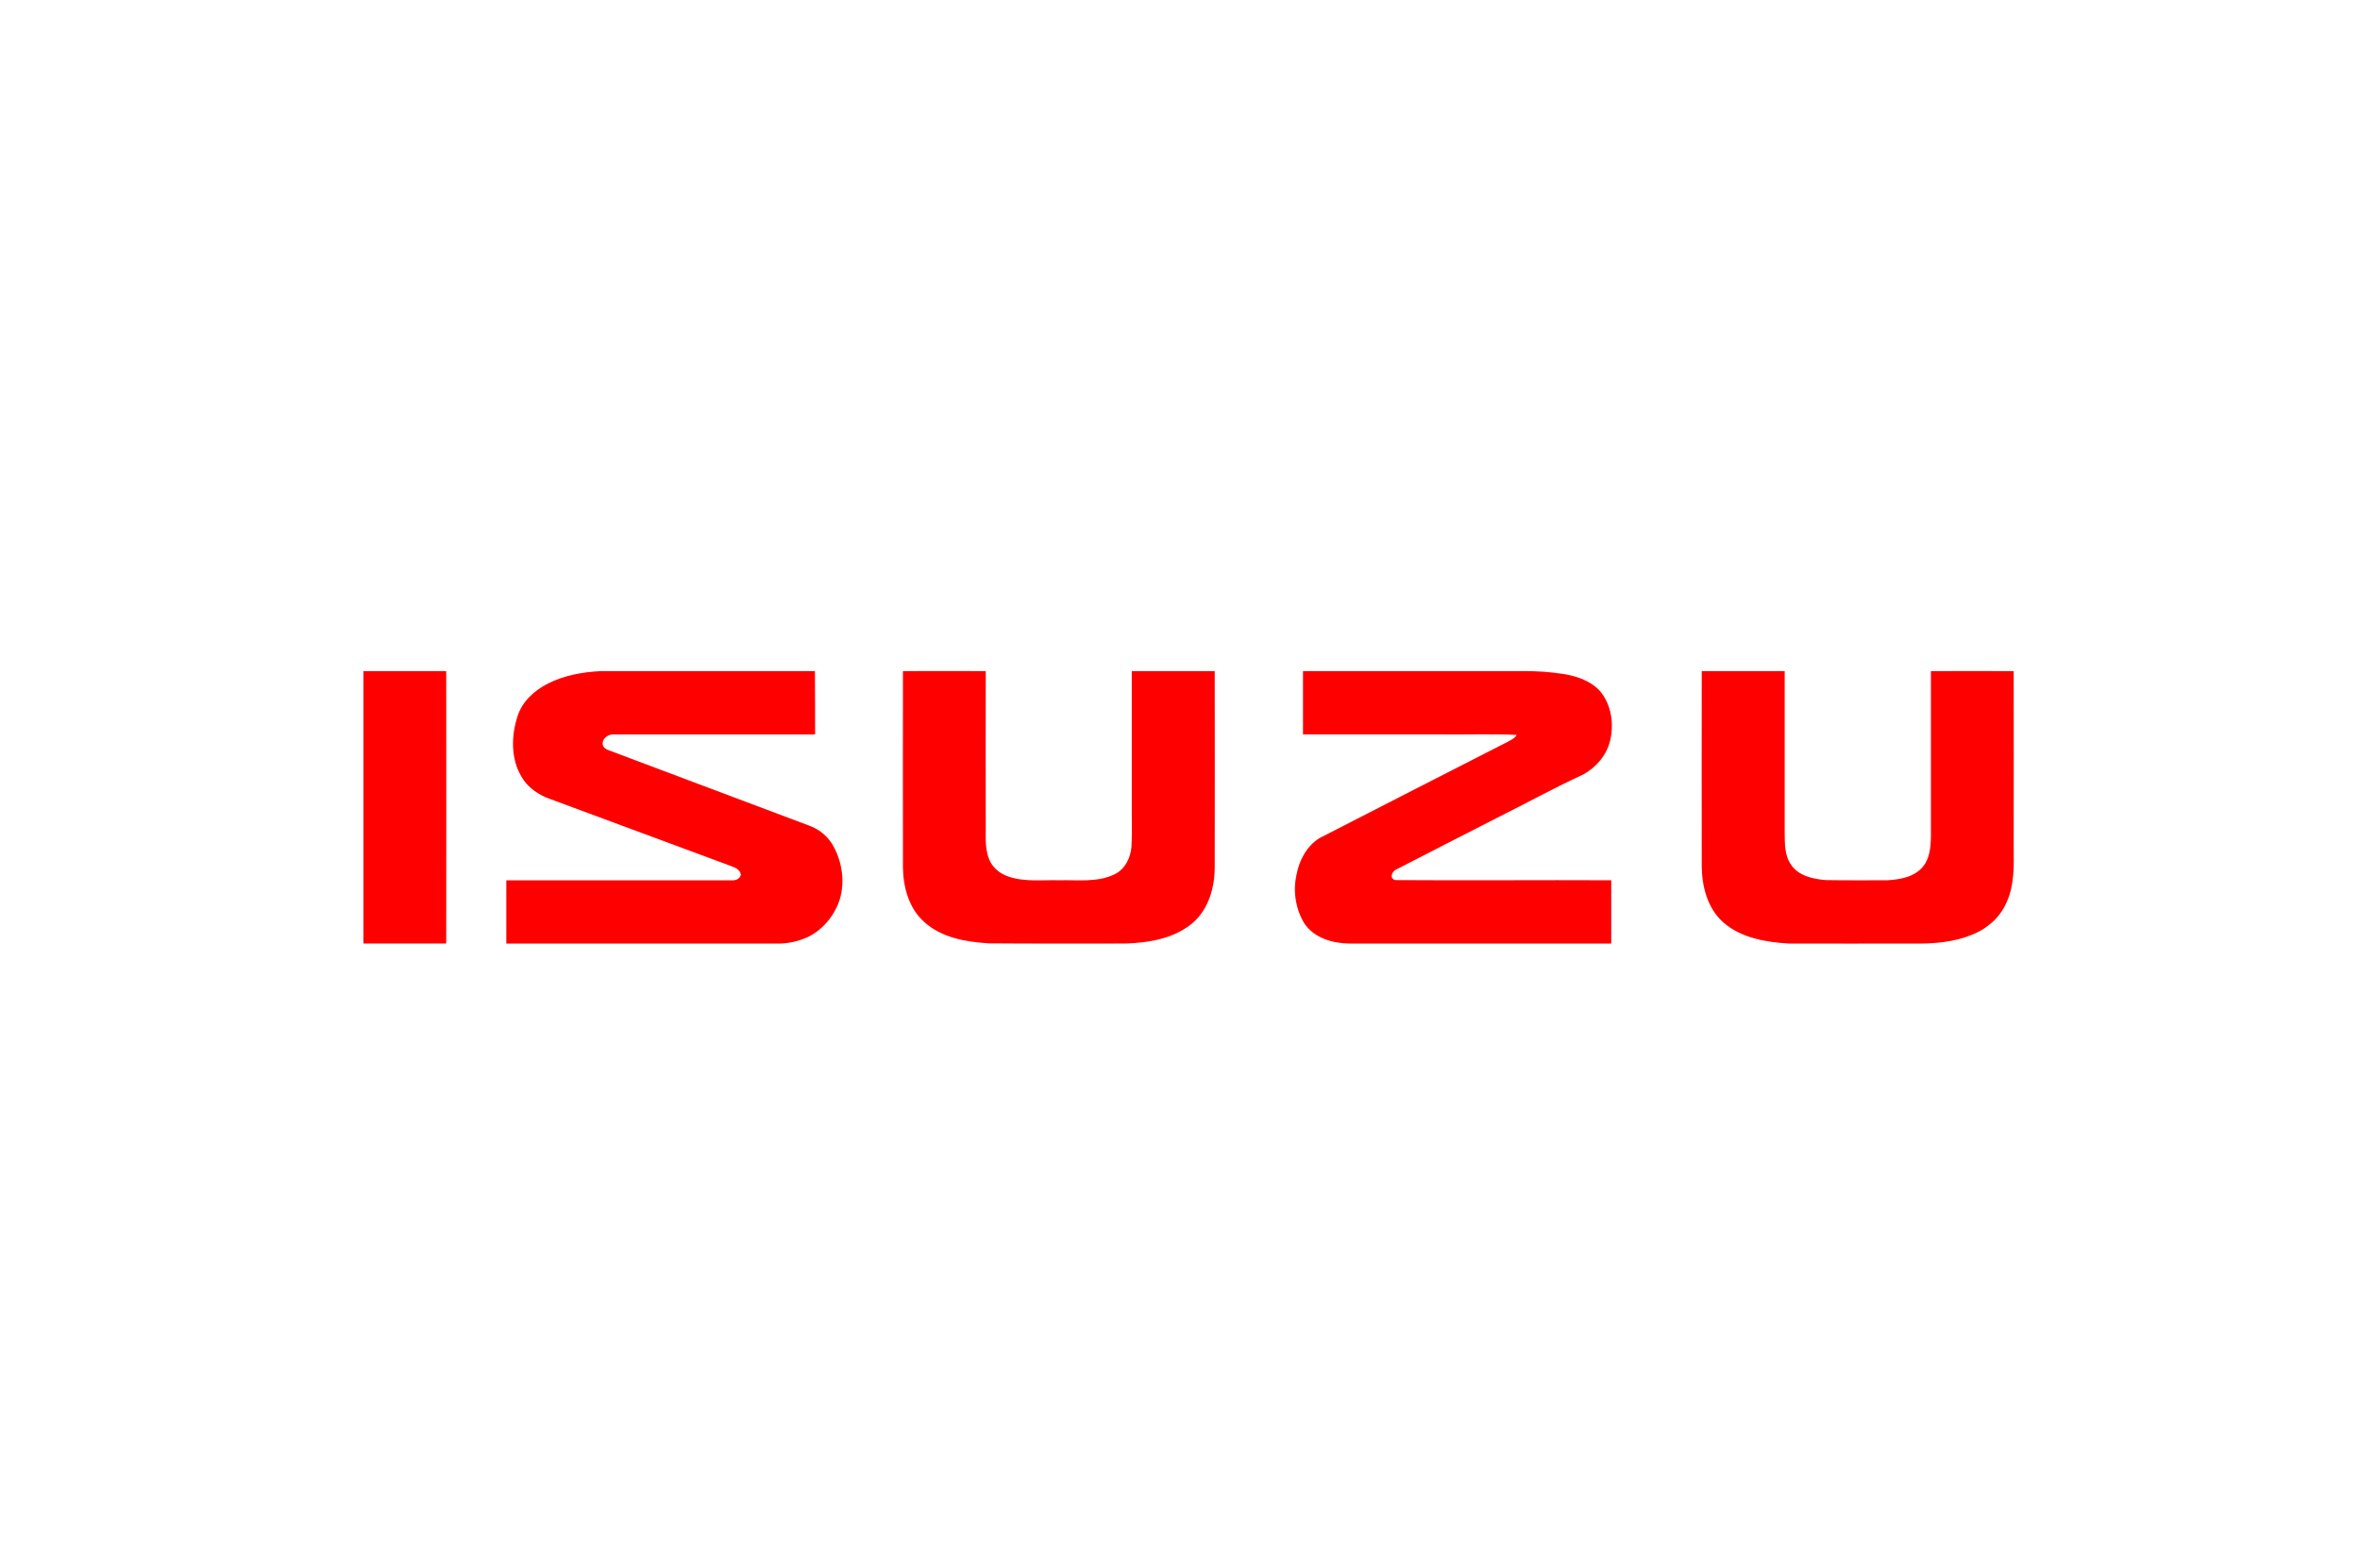
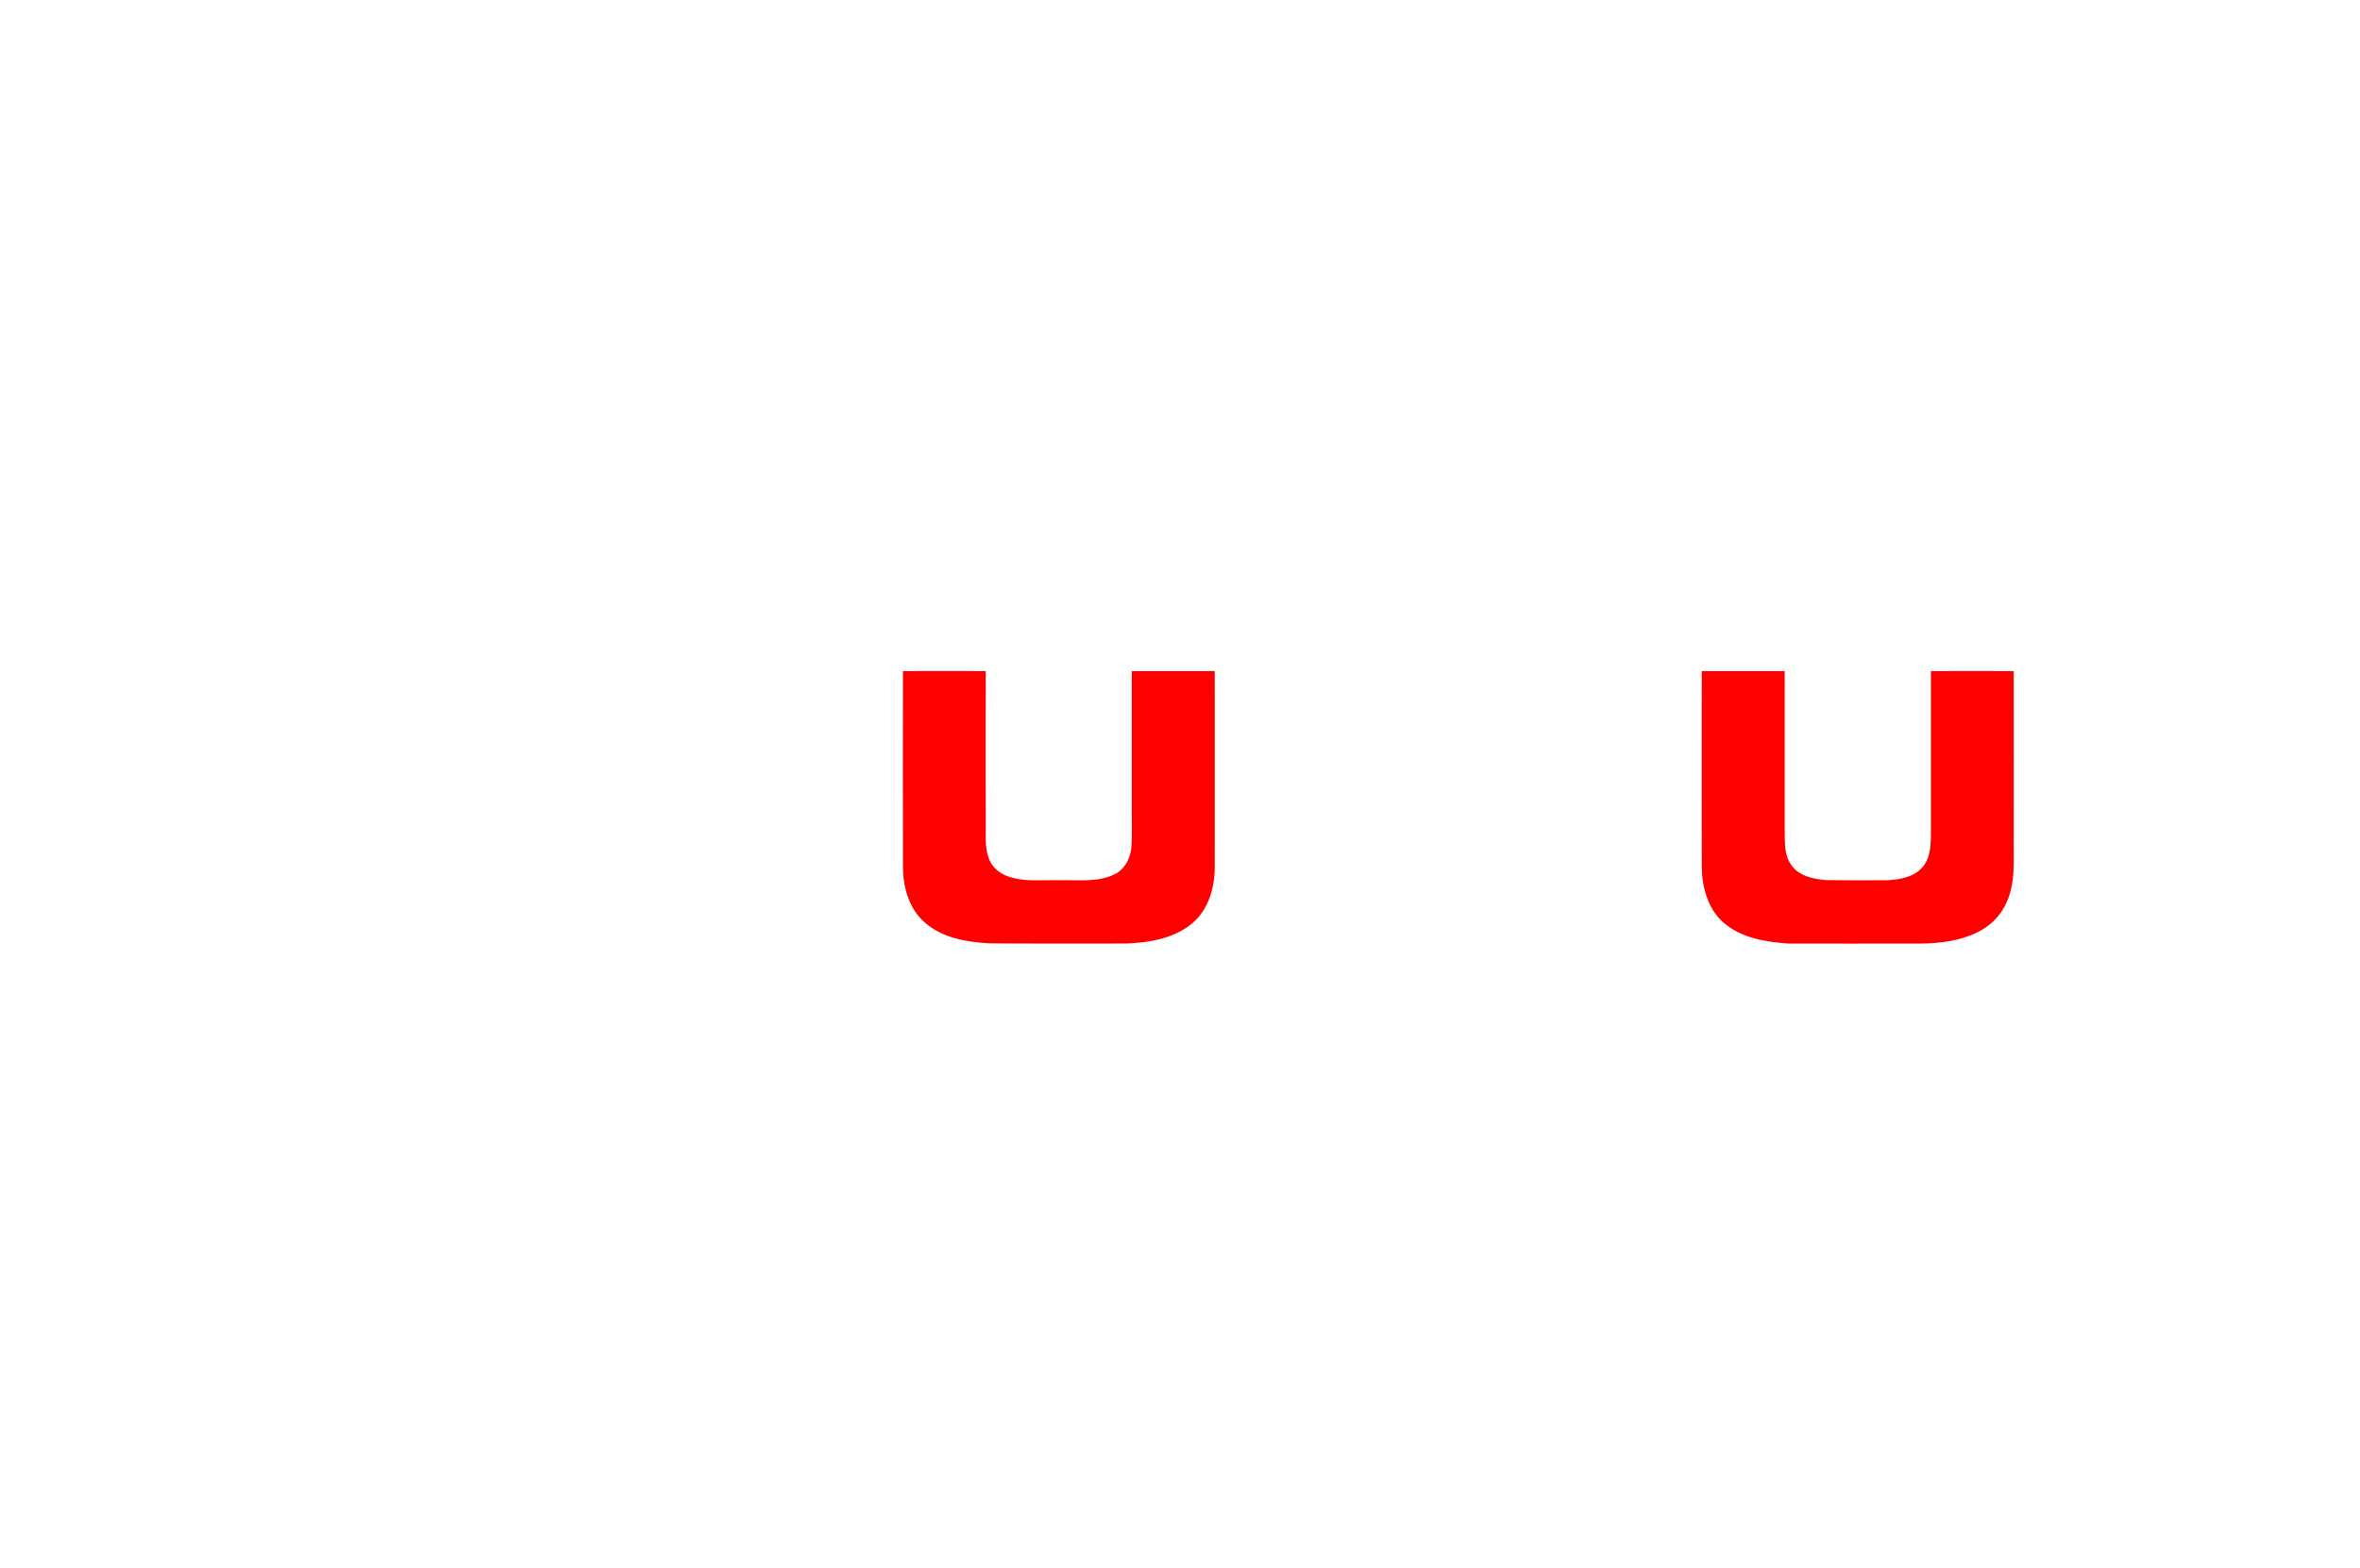
<svg xmlns="http://www.w3.org/2000/svg" xml:space="preserve" width="143mm" height="95mm" style="shape-rendering:geometricPrecision; text-rendering:geometricPrecision; image-rendering:optimizeQuality; fill-rule:evenodd; clip-rule:evenodd" viewBox="0 0 143 95">
  <defs>
    <style type="text/css">
   
    .fil0 {fill:none}
    .fil1 {fill:red}
   
  </style>
  </defs>
  <g id="Layer_x0020_1">
-     <rect class="fil0" x="31.558" y="27.596" width="80" height="39.748" />
-     <path class="fil1" d="M22.022 40.665c1.672,0 3.344,0 5.016,0 0,5.505 0.011,11 0,16.506 -1.672,0 -3.344,0 -5.016,0 0,-5.506 0,-11.001 0,-16.506z" />
-     <path class="fil1" d="M33.213 41.411c0.98,-0.49 2.087,-0.692 3.174,-0.745 4.334,0 8.668,0 12.992,0 0.011,1.278 0.011,2.556 0.011,3.834 -4.058,0 -8.104,0 -12.151,0 -0.33,-0.032 -0.703,0.181 -0.724,0.532 -0.011,0.234 0.192,0.373 0.394,0.437 4.047,1.523 8.104,3.046 12.151,4.569 0.639,0.234 1.171,0.703 1.48,1.31 0.575,1.097 0.703,2.481 0.16,3.621 -0.405,0.863 -1.129,1.587 -2.013,1.917 -0.522,0.202 -1.086,0.298 -1.64,0.288 -5.452,0 -10.915,0 -16.368,0 0,-1.278 0,-2.556 0,-3.834 4.569,0 9.148,0 13.716,0 0.213,0.011 0.447,-0.117 0.5,-0.341 -0.053,-0.298 -0.341,-0.436 -0.596,-0.522 -3.653,-1.352 -7.305,-2.705 -10.947,-4.057 -0.714,-0.245 -1.385,-0.703 -1.757,-1.363 -0.65,-1.097 -0.618,-2.46 -0.245,-3.631 0.277,-0.916 1.033,-1.597 1.863,-2.013z" />
    <path class="fil1" d="M54.714 40.665c1.672,0 3.344,-0.011 5.016,0 -0.011,3.237 0,6.464 0,9.691 -0.011,0.575 -0.011,1.161 0.202,1.704 0.202,0.511 0.66,0.884 1.171,1.054 0.99,0.341 2.066,0.192 3.088,0.224 1.118,-0.032 2.321,0.149 3.365,-0.373 0.607,-0.298 0.948,-0.98 1.001,-1.64 0.043,-0.671 0.021,-1.353 0.021,-2.034 0,-2.875 0,-5.751 0,-8.626 1.682,0 3.354,0 5.026,0 0,3.94 0.011,7.88 0,11.82 0.011,1.246 -0.351,2.566 -1.31,3.418 -1.118,0.959 -2.631,1.214 -4.057,1.268 -2.769,0 -5.538,0.011 -8.306,-0.011 -1.385,-0.085 -2.865,-0.33 -3.919,-1.288 -0.926,-0.809 -1.278,-2.087 -1.299,-3.28 -0.011,-3.972 0,-7.944 0,-11.927z" />
-     <path class="fil1" d="M78.951 40.665c4.42,0 8.828,0 13.248,0 0.863,-0.011 1.725,0.043 2.577,0.181 0.777,0.128 1.576,0.405 2.13,0.98 0.724,0.82 0.905,1.991 0.66,3.035 -0.202,0.884 -0.841,1.629 -1.629,2.066 -1.789,0.82 -3.514,1.778 -5.271,2.651 -2.013,1.033 -4.036,2.055 -6.048,3.099 -0.277,0.107 -0.458,0.554 -0.075,0.65 4.366,0.032 8.732,-0.011 13.088,0.011 0,1.278 0,2.556 0,3.834 -5.282,0 -10.575,0 -15.867,0 -1.012,-0.011 -2.13,-0.33 -2.726,-1.214 -0.532,-0.873 -0.703,-1.959 -0.479,-2.95 0.16,-0.873 0.618,-1.746 1.395,-2.226 3.802,-1.949 7.603,-3.898 11.405,-5.836 0.202,-0.117 0.426,-0.202 0.543,-0.415 -1.523,-0.075 -3.067,-0.011 -4.6,-0.032 -2.779,0 -5.57,0 -8.349,0 0,-1.278 0,-2.556 0,-3.834z" />
    <path class="fil1" d="M103.114 40.665c1.672,0 3.354,0 5.026,0 0,3.227 0,6.464 0,9.691 0.011,0.703 -0.032,1.47 0.405,2.066 0.458,0.66 1.321,0.841 2.077,0.905 1.246,0.021 2.492,0.011 3.727,0.011 0.777,-0.043 1.651,-0.192 2.172,-0.83 0.415,-0.501 0.469,-1.203 0.479,-1.832 0,-3.333 0,-6.666 0,-10.01 1.672,-0.011 3.344,0 5.016,0 0.011,3.546 0,7.092 0,10.649 0.011,1.118 0.053,2.279 -0.415,3.322 -0.383,0.937 -1.203,1.651 -2.14,2.013 -1.107,0.447 -2.322,0.543 -3.514,0.522 -2.524,0 -5.037,0.011 -7.561,0 -1.384,-0.085 -2.865,-0.33 -3.951,-1.268 -0.969,-0.852 -1.31,-2.172 -1.32,-3.418 -0.011,-3.94 0,-7.88 0,-11.82z" />
  </g>
</svg>